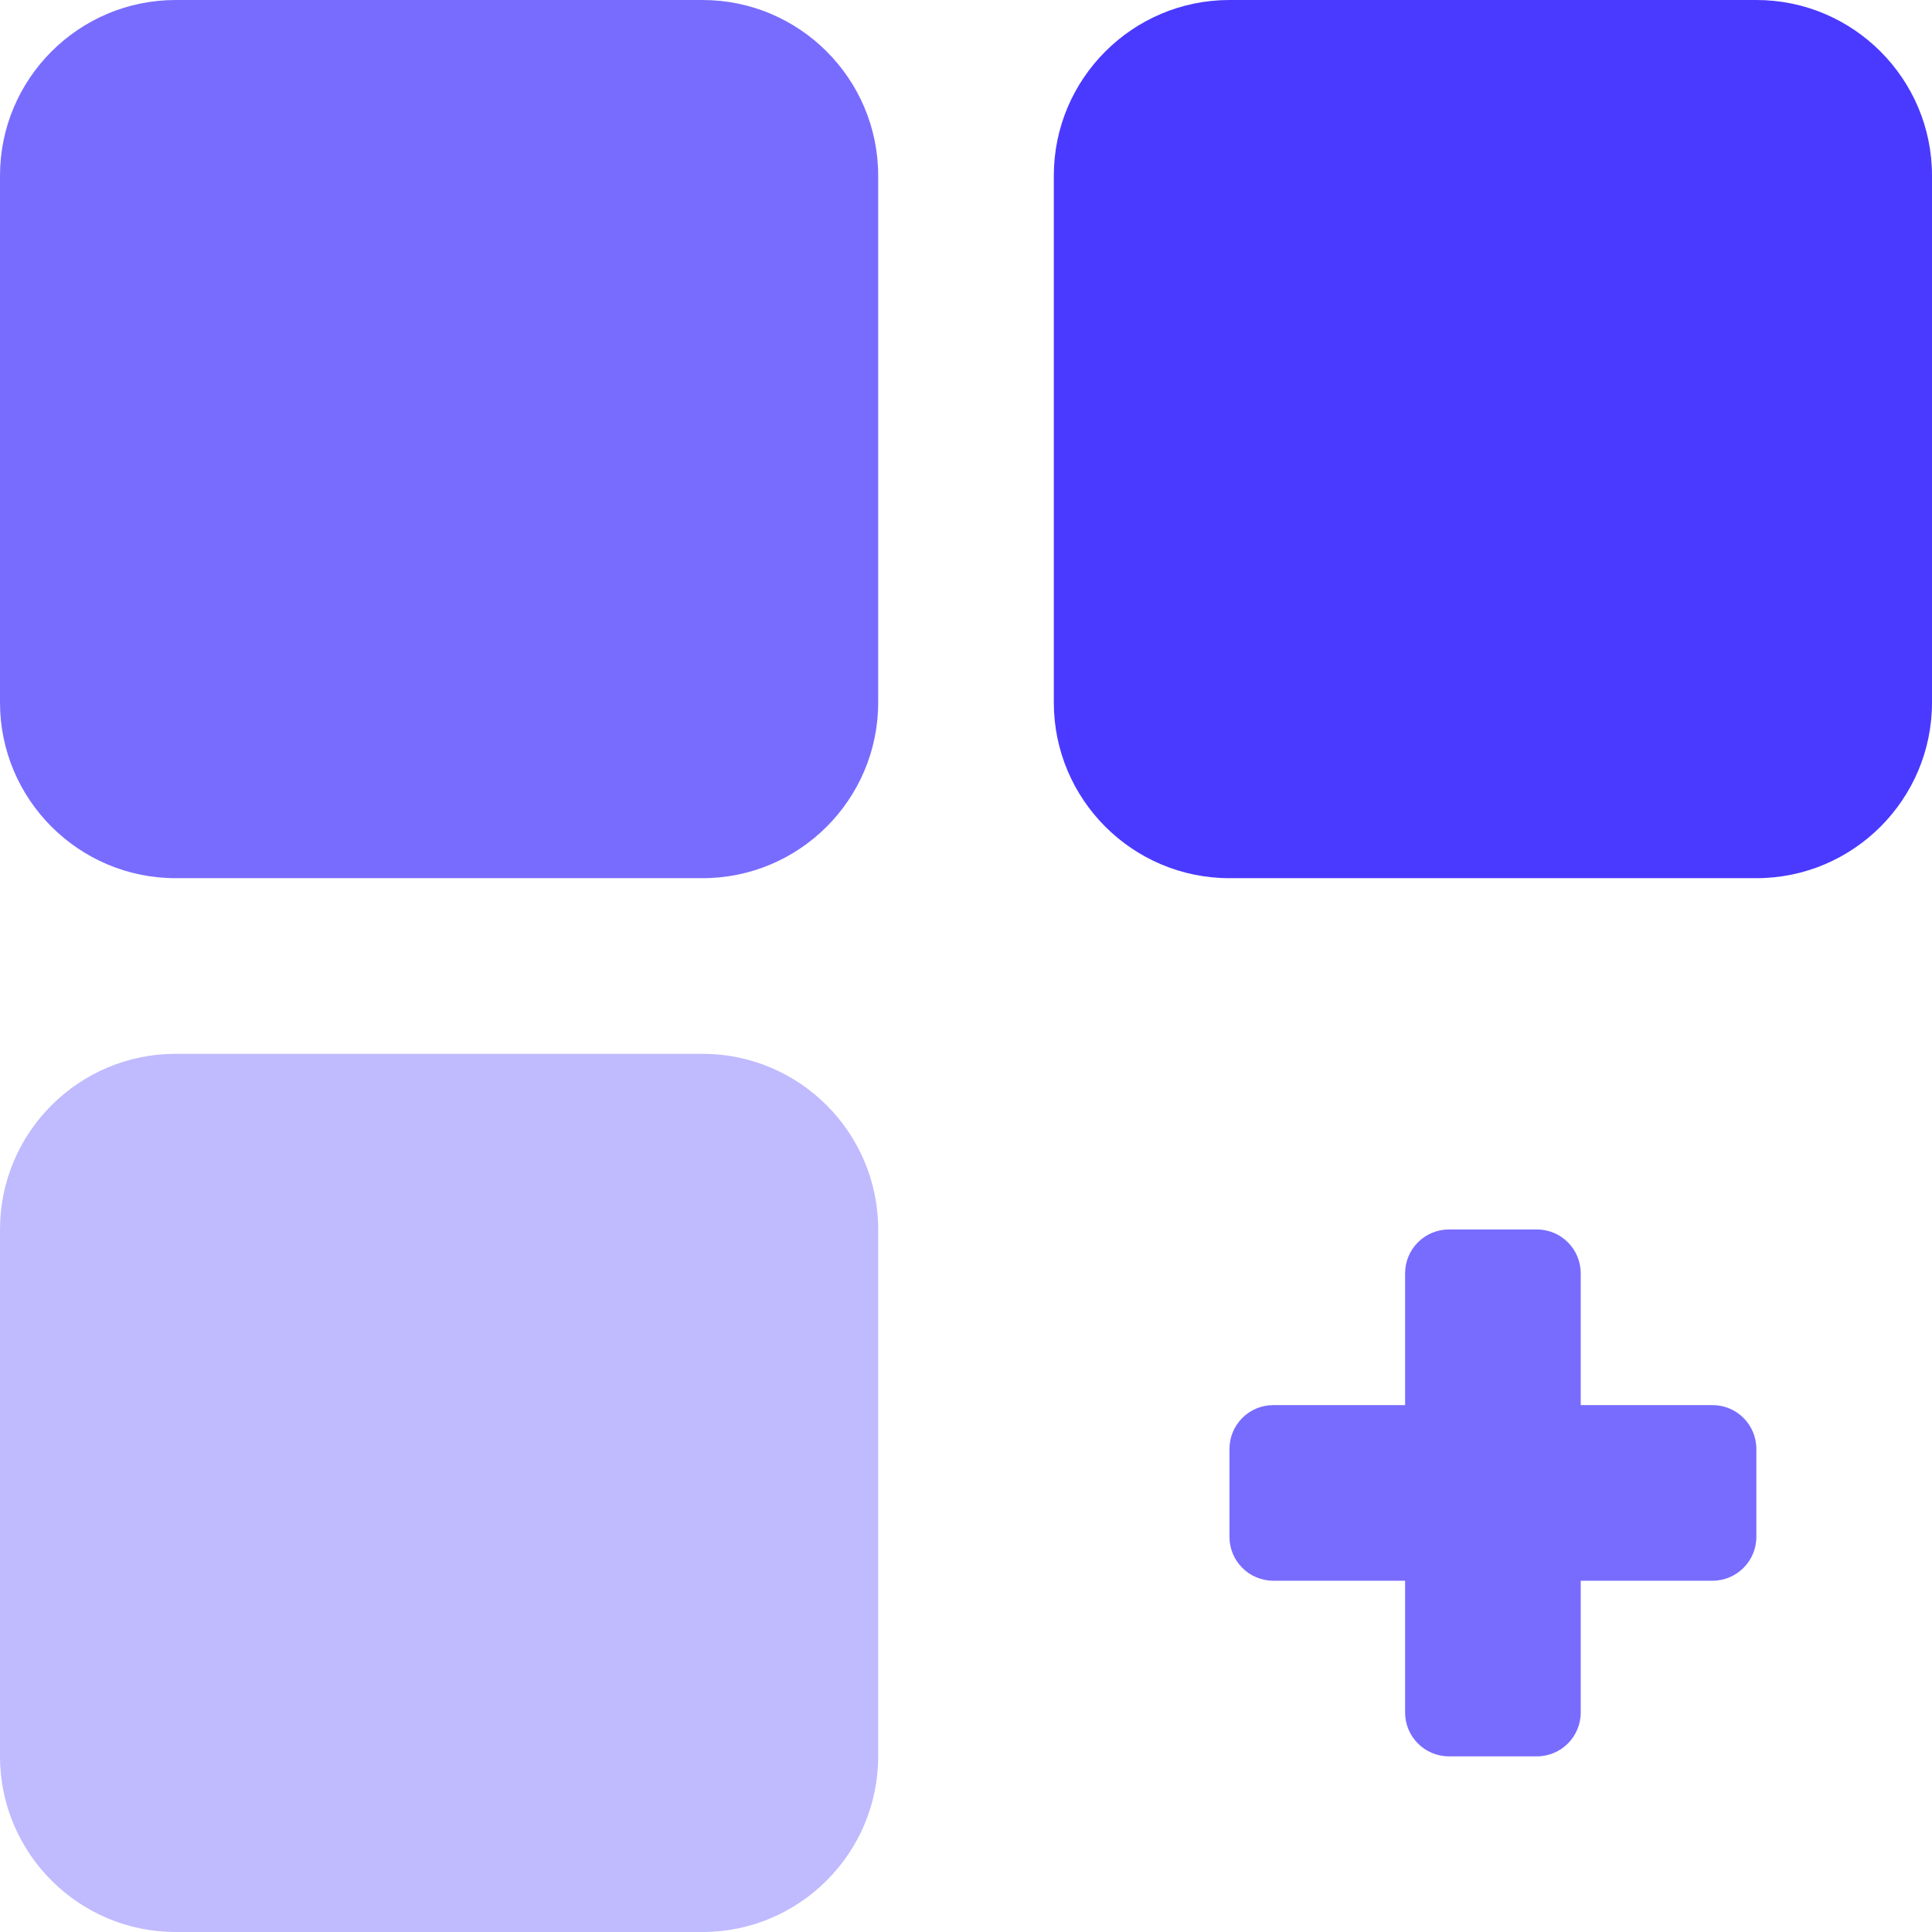
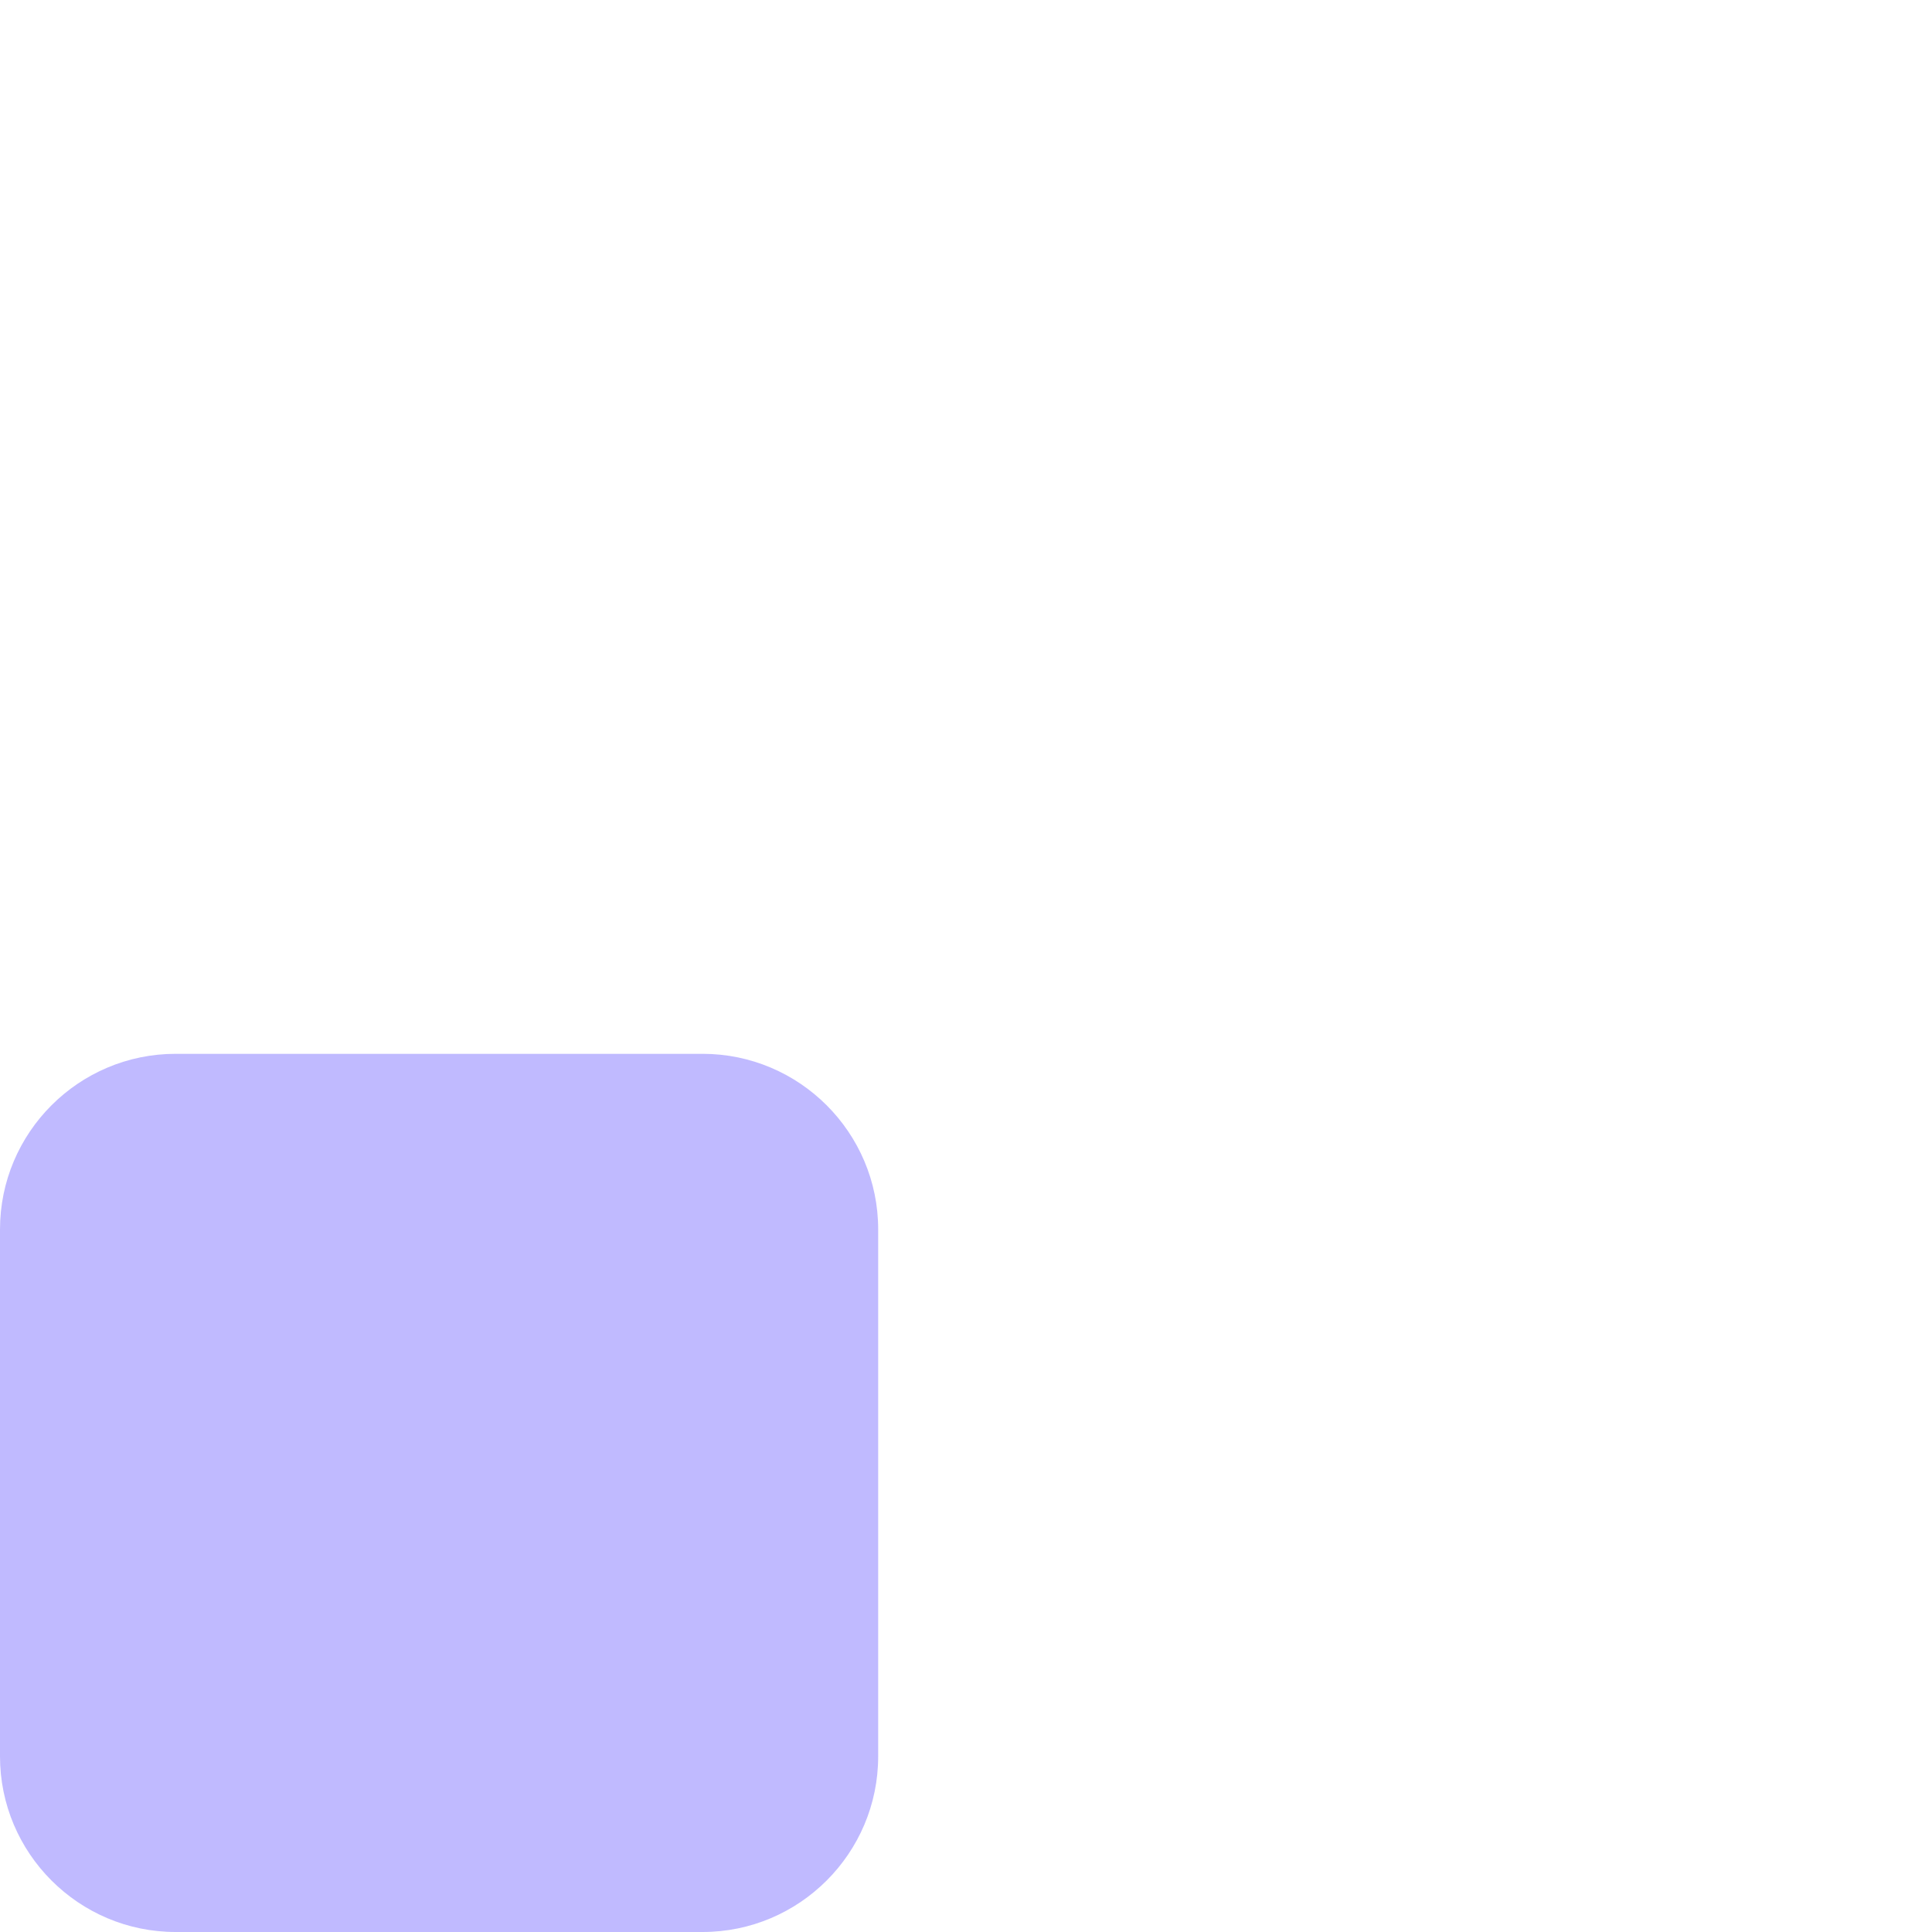
<svg xmlns="http://www.w3.org/2000/svg" fill="none" height="44" viewBox="0 0 44 44" width="44">
-   <path d="m16 0h-12c-2.206 0-4 1.794-4 4v12c0 2.206 1.794 4 4 4h12c2.206 0 4-1.794 4-4v-12c-0-2.206-1.794-4-4-4z" fill="#786cff" />
-   <path d="m40 0h-12c-2.206 0-4 1.794-4 4v12c0 2.206 1.794 4 4 4h12c2.206 0 4-1.794 4-4v-12c-0-2.206-1.794-4-4-4z" fill="#4a3aff" />
  <path d="m16 24h-12c-2.206 0-4 1.794-4 4v12c0 2.206 1.794 4 4 4h12c2.206 0 4-1.794 4-4v-12c-0-2.206-1.794-4-4-4z" fill="#c0baff" />
-   <path d="m39 32h-3v-3c0-.553-.447-1-1-1h-2c-.553 0-1.0.447-1 1v3h-3c-.553 0-1 .447-1 1v2c0 .553.447 1 1 1h3v3c0 .553.447 1 1 1h2c.553 0 1-.447 1-1v-3h3c.553 0 1-.447 1-1v-2c0-.553-.447-1-1-1z" fill="#786cff" />
</svg>